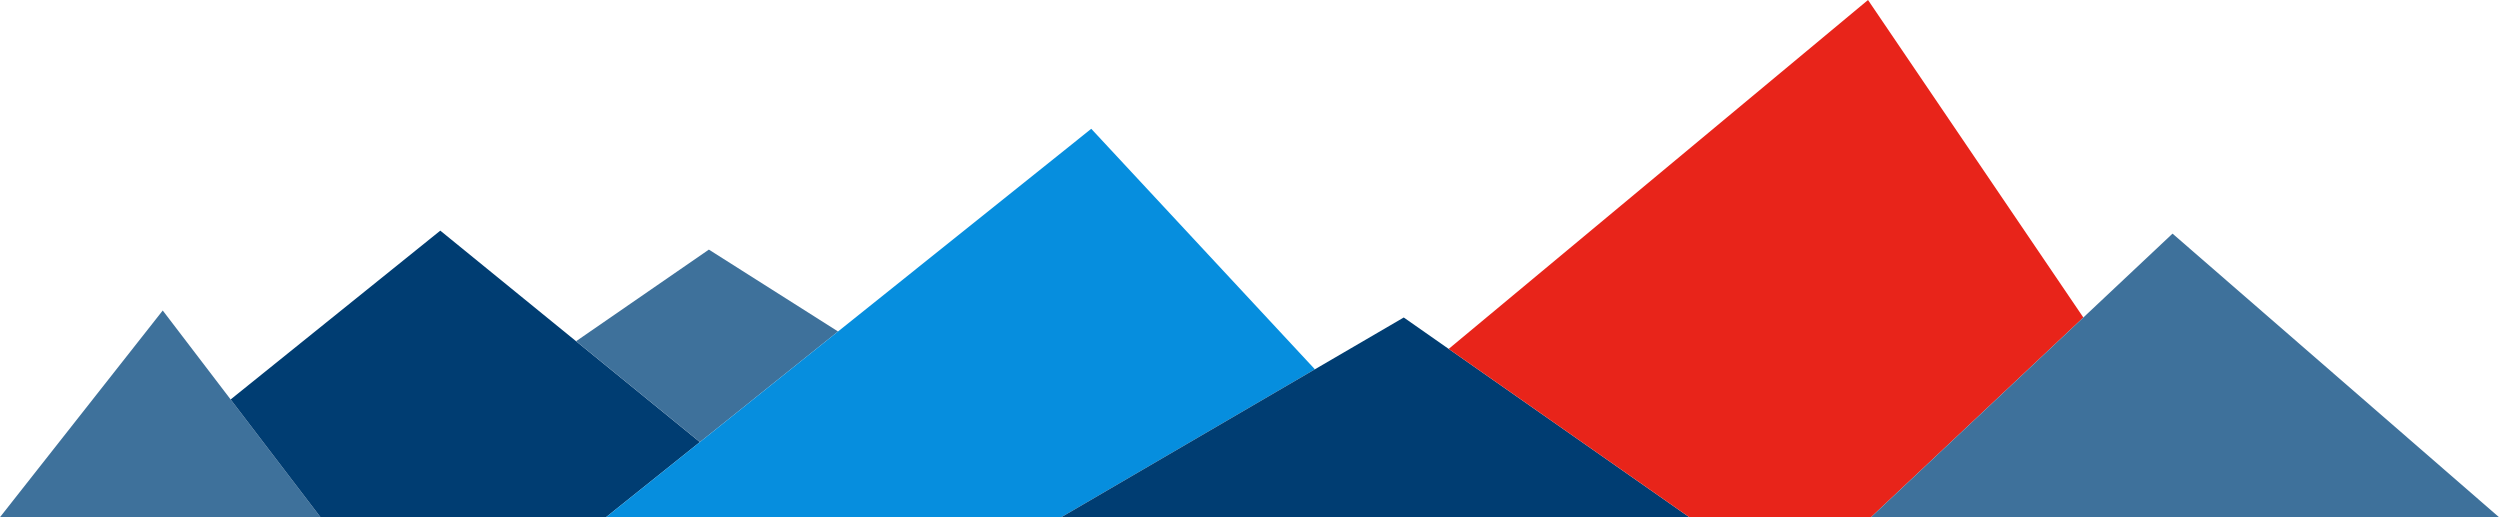
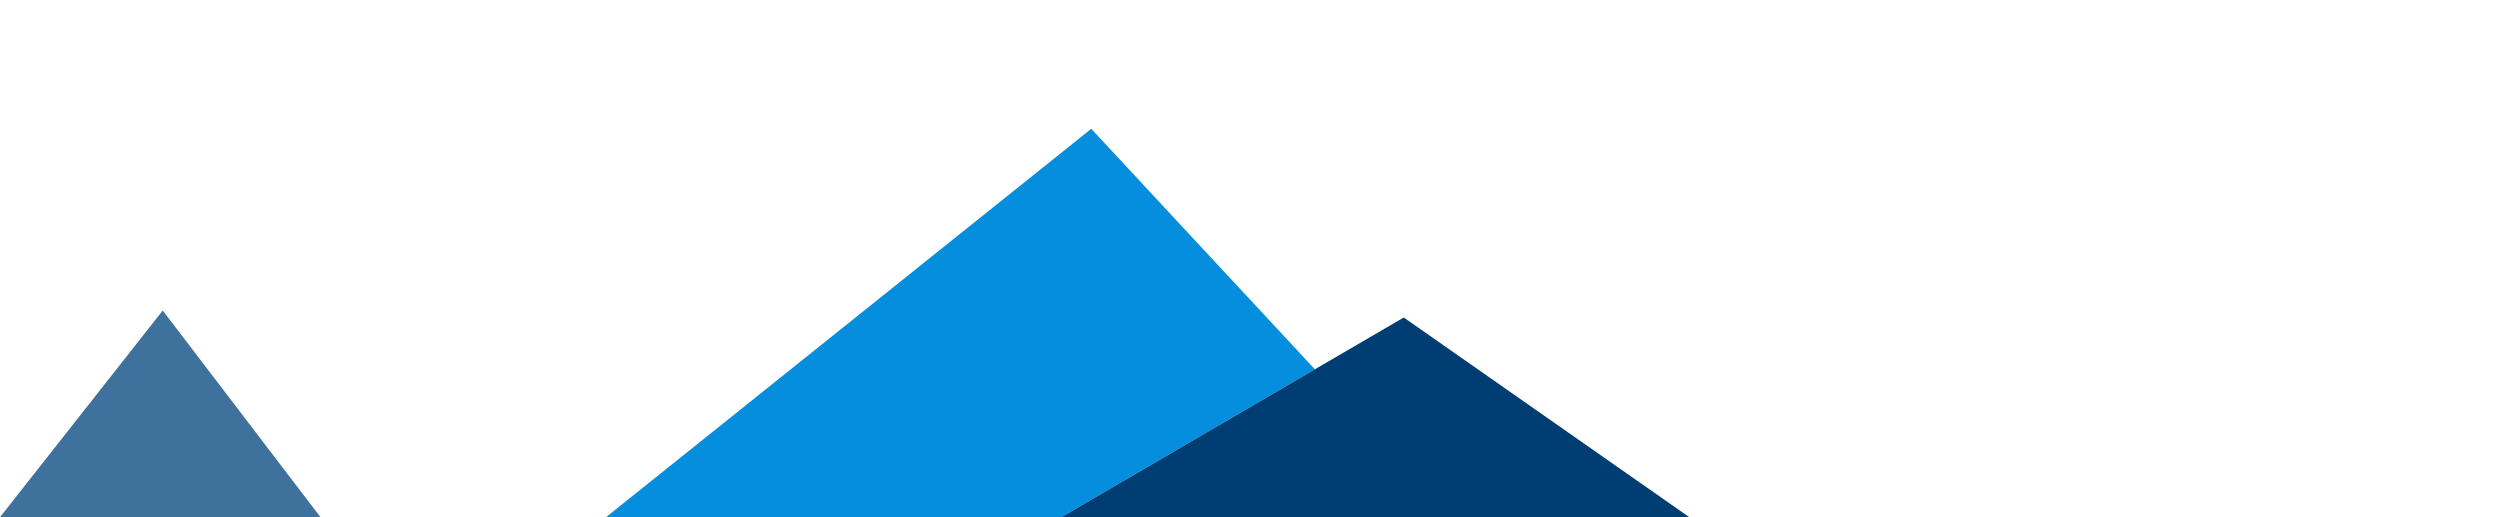
<svg xmlns="http://www.w3.org/2000/svg" width="1252" height="259" viewBox="0 0 1252 259" fill="none">
  <path d="M81.5 155.5L0 259H160.5L115.5 200.044L81.5 155.5Z" fill="#3E719B" />
-   <path d="M160.5 259H303.5L350.5 221.381L288.5 170.884L220.5 115.5L115.5 200.044L160.5 259Z" fill="#003D72" />
-   <path d="M419.69 166L355 125L288.5 170.884L350.5 221.381L419.69 166Z" fill="#3E719B" />
  <path d="M303.5 259H531.5L658.5 184.948L546.5 64.5L419.69 166L350.5 221.381L303.5 259Z" fill="#068EDE" />
  <path d="M531.5 259H846L725.5 174.734L703 159L658.5 184.948L531.5 259Z" fill="#003D72" />
-   <path d="M937 259L1043.34 159L935.5 0L725.5 174.734L846 259H937Z" fill="#E8241A" />
-   <path d="M1251.5 259L1088 117L1043.34 159L937 259H1251.5Z" fill="#3E719B" />
</svg>